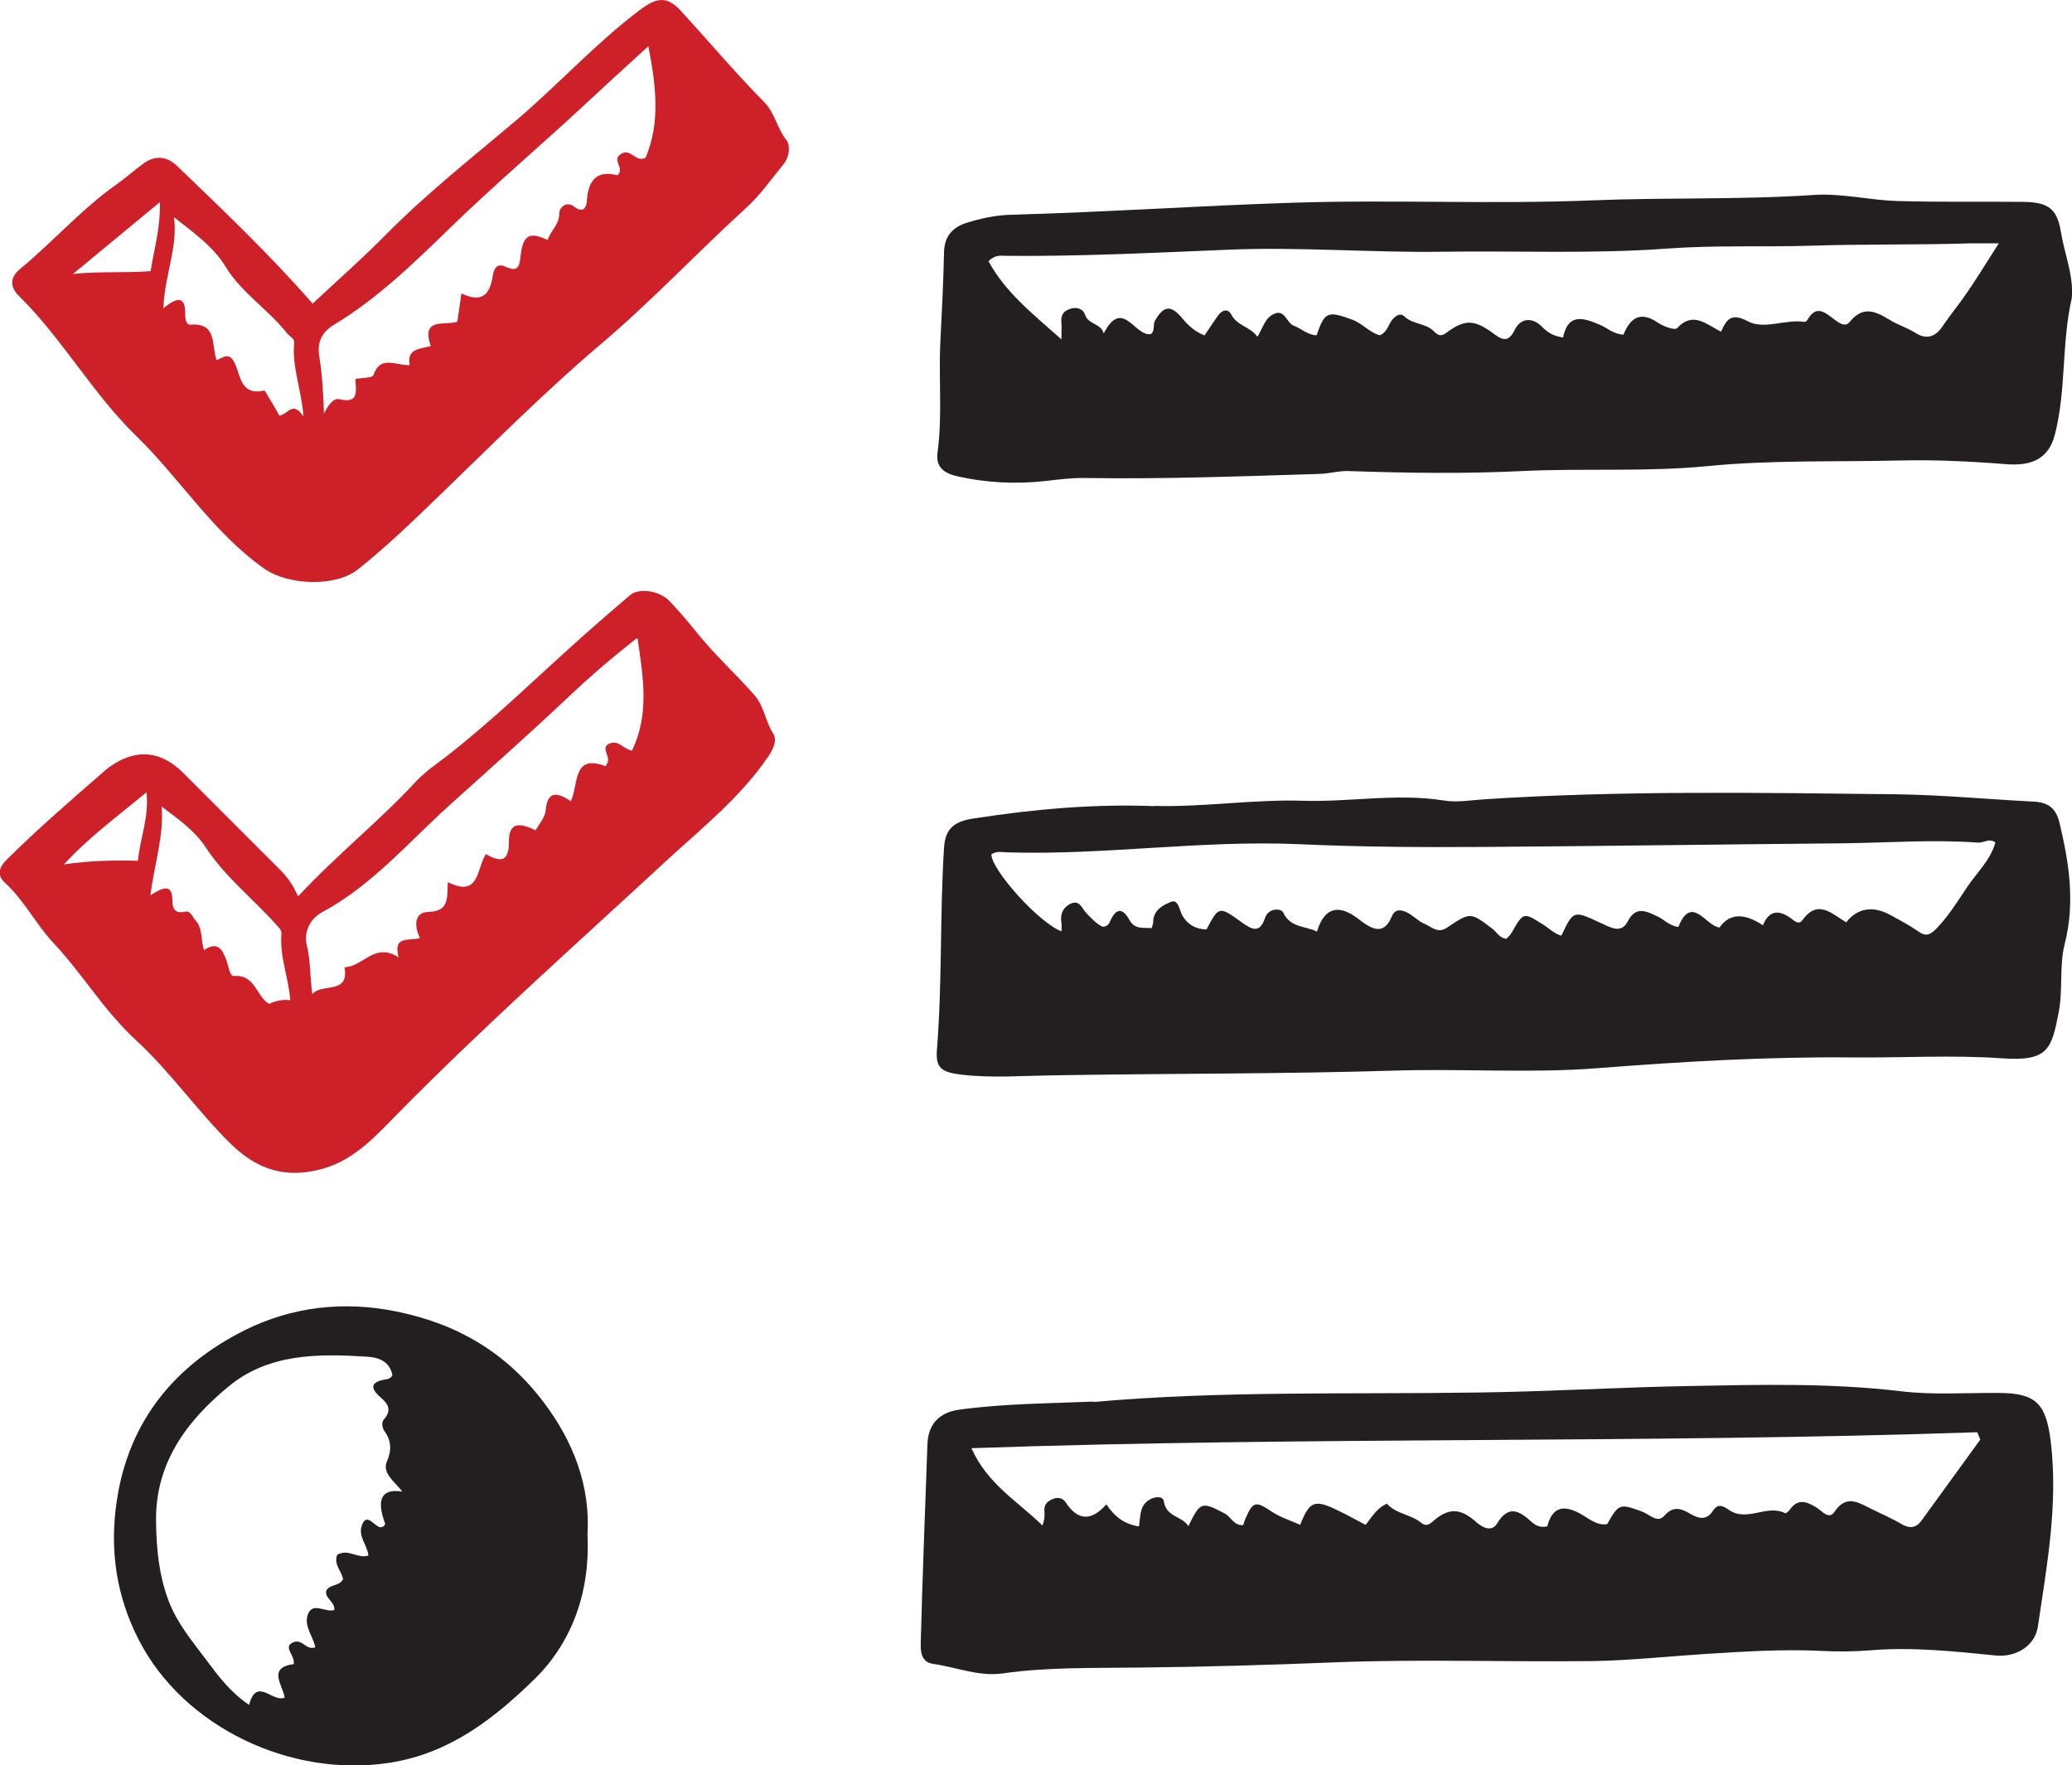
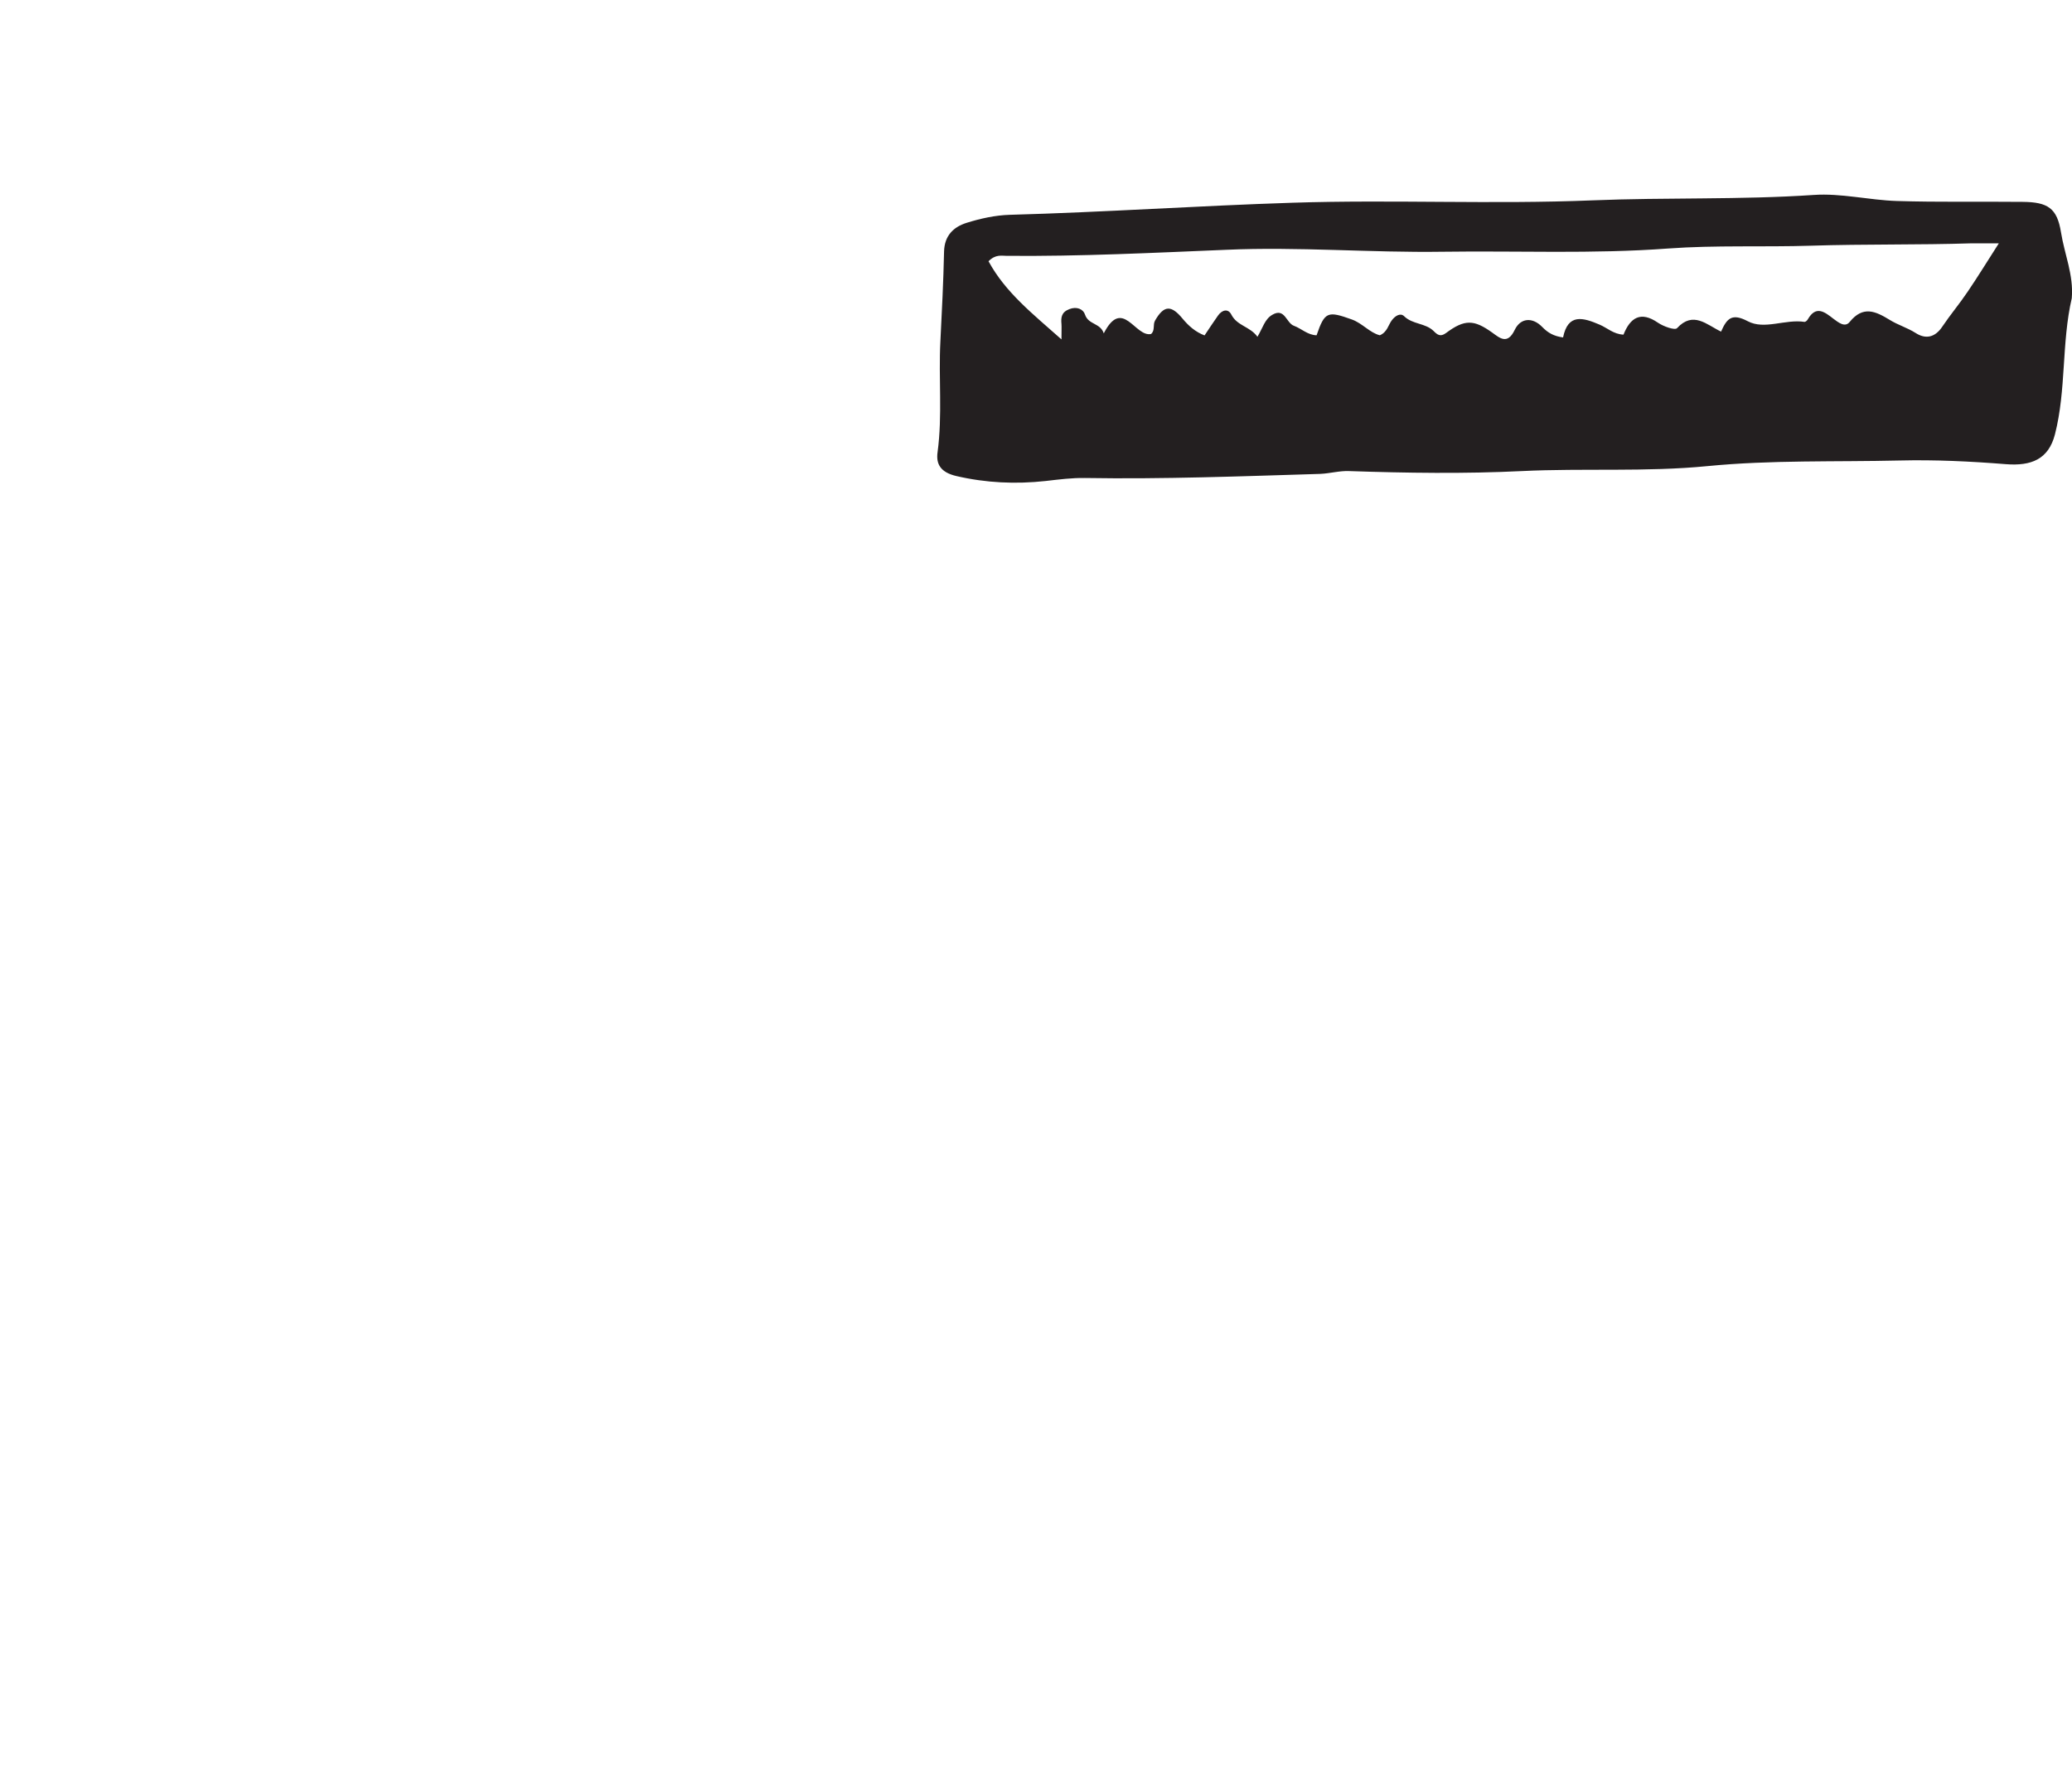
<svg xmlns="http://www.w3.org/2000/svg" id="a" width="96" height="81.77" viewBox="0 0 96 81.77">
  <path d="m95.99,13.81c-.48,2.08-.25,4.24-.78,6.31-.3,1.16-1.1,1.47-2.27,1.38-1.63-.13-3.28-.21-4.93-.17-2.97.07-5.94-.03-8.9.26-2.86.28-5.74.09-8.6.23-2.67.13-5.33.09-8,0-.44-.02-.89.11-1.34.13-3.63.11-7.27.25-10.9.19-.61-.01-1.22.07-1.83.14-1.38.15-2.75.09-4.13-.23-.73-.17-.95-.55-.87-1.11.23-1.71.04-3.42.13-5.13.07-1.39.14-2.77.17-4.16.02-.74.44-1.14,1.05-1.33.64-.2,1.32-.35,1.99-.37,4.38-.12,8.75-.42,13.12-.56,4.62-.15,9.26.08,13.88-.11,3.42-.14,6.84-.02,10.25-.25,1.27-.09,2.57.24,3.86.28,1.94.06,3.88.02,5.82.04,1.17.01,1.6.29,1.78,1.41.16,1.01.59,1.98.5,3.04Zm-40.19,1.74c.23-.35.43-.64.63-.93.19-.27.47-.34.62-.05.27.53.87.55,1.21,1.03.25-.42.34-.82.69-1.02.58-.34.64.38,1,.51.35.13.64.43,1.05.44.38-1.11.52-1.13,1.64-.73.49.18.82.61,1.29.73.35-.15.39-.48.56-.7.16-.21.4-.35.57-.18.39.38.98.31,1.36.68.17.17.31.29.57.1.87-.65,1.3-.63,2.14-.03.35.25.71.59,1.05-.12.27-.56.82-.6,1.27-.14.27.28.54.43.97.49.23-1.13.93-.92,1.7-.59.35.15.64.44,1.1.46.31-.78.79-1.11,1.6-.55.25.17.78.36.88.25.75-.81,1.37-.16,2.04.16.27-.61.5-.87,1.24-.48.77.41,1.74-.11,2.63.03.04,0,.12-.06.15-.12.38-.66.78-.34,1.18-.03.23.17.54.43.76.15.62-.76,1.19-.5,1.86-.09.37.23.81.36,1.19.6.46.3.9.22,1.24-.29.37-.55.8-1.06,1.17-1.61.47-.69.91-1.41,1.45-2.25-.55,0-.9,0-1.25,0-2.48.08-4.96.03-7.44.11-2.2.07-4.43-.03-6.63.13-3.49.26-6.97.1-10.45.15-3.34.05-6.69-.24-10.03-.09-3.39.14-6.77.31-10.17.28-.24,0-.51-.08-.84.25.78,1.44,2.04,2.43,3.38,3.62,0-.4.01-.56,0-.71-.03-.31,0-.55.36-.69.35-.14.65,0,.73.25.16.48.71.38.87.87.87-1.69,1.45.19,2.19.03.2-.17.07-.43.19-.63.41-.71.75-.72,1.28-.07.26.31.57.6,1.02.77Z" fill="#231f20" />
-   <path d="m50.66,64.94c5.93-.53,11.88-.35,17.82-.44,3.24-.04,6.49-.24,9.73-.3,3.27-.06,6.56-.15,9.84.24,1.49.18,3.02.07,4.53.08,1.75,0,2.21.49,2.43,2.21.36,2.92-.17,5.76-.59,8.61-.14.93-1.06,1.44-1.97,1.34-1.92-.19-3.83-.4-5.77-.24-.75.06-1.53.07-2.28.03-1.8-.09-3.59.03-5.38.14-1.73.11-3.47.3-5.2.33-4,.05-8.01-.1-12,.06-3,.12-6,.21-9,.24-2.12.03-4.24-.03-6.35.27-1.13.16-2.16-.29-3.24-.44-.56-.08-.58-.59-.57-.98.08-3.06.2-6.13.31-9.19.03-.93.55-1.47,1.44-1.6,2.08-.29,4.17-.29,6.26-.38Zm41.09,1.74c-.05-.11-.09-.22-.14-.34-15.48.53-30.97.19-46.6.74.73,1.66,2.16,2.47,3.29,3.58.09-.25.11-.44.09-.63-.03-.31.1-.47.37-.59.25-.11.49-.05.61.14.57.88,1.2.88,1.89.1.4.6.87.93,1.51,1.02.05-.32.05-.63.16-.88.2-.47.94-.63.99-.29.11.75.84.68,1.14,1.16.56-1.16.63-1.13,1.68-.59.3.16.43.58.86.54.03-.09.06-.18.09-.27.37-.85.49-.85,1.25-.34.39.26.86.4,1.3.6.43-1.09.66-1.19,1.7-.69.45.21.88.46,1.33.69.29-.35.5-.77.99-.98.41.47,1.09.49,1.57.87.22.18.35.13.57-.06.7-.62,1.26-.62,1.98.03.35.31.75.46.98.08.55-.89,1.03-.59,1.61-.07.15.13.37.28.72.2.21-.82.67-1.06,1.54-.58.36.2.74.55,1.23.48.55-.97.59-.96,1.63-.58.32.11.7.56,1.02.19.41-.47.78-.34,1.19-.1.4.24.77.33,1.07-.14.23-.36.49-.2.74-.03.83.58,1.76-.28,2.6.15.04.02.16-.09.22-.17.39-.54.8-.36,1.25-.08.24.15.56.58.82.18.53-.79,1.08-.44,1.66-.15.48.24.98.45,1.45.73.38.22.67.17.92-.17.91-1.25,1.82-2.51,2.73-3.76Z" fill="#231f20" />
-   <path d="m53.5,37.33c2.29.06,4.58-.31,6.85-.24,2.19.07,4.36-.36,6.55-.01.62.1,1.27-.02,1.91-.06,6.35-.41,12.7-.3,19.05-.23,2.12.03,4.23.23,6.35.34.65.03,1.04.27,1.21.98.45,1.87.73,3.71.24,5.62-.26,1.03-.07,2.12-.28,3.18-.33,1.69-.49,2.26-2.62,2.11-2.29-.16-4.59-.02-6.89-.04-3.97-.04-7.92.19-11.88.5-3.11.24-6.26.01-9.38.11-5.3.16-10.61.13-15.91.22-1.38.02-2.75.13-4.13-.03-.93-.11-1.23-.29-1.16-1.16.25-3.12.13-6.25.33-9.37.06-.88.48-1.21,1.38-1.34,2.78-.43,5.56-.68,8.37-.57Zm24.26,5.61c.62-1.55,1.28-.03,1.91.02q.69-.98,2.01-.1c.29-.72.76-.73,1.33-.3.13.1.34.29.5.06.73-1.01,1.38-.27,2.03.1.51-.66,1.24-.78,2.04-.34.44.24.89.48,1.31.77.33.23.52.17.81-.12.58-.59,1.01-1.3,1.46-1.97.45-.66,1.07-1.23,1.29-2.04-.31-.21-.54.03-.8.01-2.05-.15-4.1,0-6.16.03-5.59.05-11.19.13-16.78.17-2.86.02-5.73,0-8.59-.13-4.49-.19-8.96.52-13.45.38-.24,0-.52-.08-.74.1.04.76,2.22,3.17,3.25,3.56,0-.14.02-.27,0-.39-.07-.4.06-.71.42-.89.43-.2.53.23.74.44.24.25.47.51.76.63.21-.02.28-.13.33-.25.28-.63.58-.65.91-.05.24.43.64.33,1.02.36.03-.11.07-.2.07-.29,0-.56.49-.79.83-.93.35-.13.38.41.54.67.25.41.63.6,1.1.61.57-1.08.58-1.09,1.63-.33.46.33.84.54,1.08-.2.16-.48.75-.45.84-.26.34.73,1.03.62,1.57.89.31-1.05.93-1.28,1.77-.69.11.07.21.15.31.23.54.39,1.04.59,1.38-.23.16-.39.46-.32.72-.19.28.14.51.4.8.52.32.13.61.47,1.04.18,1.1-.74,1.1-.72,2.13.07.19.15.31.42.63.44.08-.09.18-.17.24-.28.56-.98.54-.95,1.51-.34.25.16.48.4.79.48.57-1.19.56-1.17,1.8-.6.41.18.96.55,1.27-.05.39-.76.88-.47,1.37-.25.32.14.55.44.96.49Z" fill="#231f20" />
-   <path d="m13.82,41.51c1.81-1.94,3.76-3.48,5.45-5.31.4-.43.9-.77,1.37-1.13,2.27-1.76,4.31-3.78,6.45-5.68.69-.61,1.39-1.22,2.1-1.82.41-.35,1.35-.22,1.83.27.47.49.9,1.01,1.33,1.54.8.98,1.74,1.84,2.58,2.79.49.55.52,1.23.89,1.8.19.29.04.68-.21,1.05-1.3,1.92-3.1,3.34-4.77,4.88-4.16,3.85-8.4,7.61-12.38,11.65-1,1.01-1.98,2.14-3.46,2.57-1.68.49-3.03.11-4.3-1.13-1.56-1.53-2.8-3.34-4.4-4.81-1.47-1.35-2.47-3.06-3.82-4.5-.81-.86-1.35-1.97-2.25-2.79-.35-.32-.32-.67.07-1.06,1.47-1.46,3.04-2.81,4.6-4.17.1-.08.2-.16.31-.23q1.75-1.14,3.28.37c1.49,1.48,2.97,2.98,4.46,4.46.32.32.6.67.85,1.24Zm15.69-11.95c-1.14.89-2.18,1.78-3.17,2.72-1.82,1.72-3.7,3.38-5.56,5.06-1.89,1.71-3.56,3.68-5.85,4.91-.53.29-.88.88-.71,1.56.18.73.14,1.48.25,2.24.43-.53,1.73.04,1.49-1.25.85,0,1.4-1.19,2.51-.45-.28-1.04.49-.75.99-.9-.29-.57-.25-1.2.38-1.21.99-.02.87-.67.91-1.38,1.47.74,1.33-.62,1.76-1.3.73.42,1.07.32,1.07-.57,0-.82.37-.95,1.24-.53.16-.3.43-.6.46-.91.08-.93.53-.86,1.17-.44.36-.79.08-2.21,1.6-1.62.33-.37-.13-.67.05-.96.48-.38.76.17,1.18.24.82-1.69.52-3.41.26-5.2Zm-16.06,16.76c-.09-1.09-.5-2.03-.41-3.04.02-.23-.15-.33-.27-.48-1.06-1.19-2.34-2.18-3.23-3.54-.51-.78-1.28-1.32-2.05-1.9.11,1.38-.34,2.65-.52,4.11.58-.37,1.01-.56,1.02.24,0,.38.11.62.58.52.27-.06.34.24.49.4.34.38.24.9.39,1.38.69-.47.88.06,1.04.47.1.27.15.75.35.73.99-.09,1.03.95,1.63,1.29q.47-.23.99-.17Zm-6.65-9.63c-1.38,1.14-2.7,2.11-3.84,3.35,1.14-.17,2.25-.2,3.43-.17.1-1.04.52-2,.4-3.17Z" fill="#cd2028" />
-   <path d="m14.49,14.06c1.1-1.03,2.26-2.05,3.34-3.14,1.9-1.93,4.02-3.6,6.08-5.34,1.94-1.64,3.66-3.55,5.7-5.09.8-.61,1.28-.7,1.94.02,1.29,1.4,2.51,2.86,3.85,4.21.51.52.6,1.22,1.03,1.76.2.25.16.79-.16,1.17-.55.66-1.03,1.37-1.69,1.97-2.27,2.07-4.38,4.32-6.73,6.31-2.62,2.22-5.03,4.65-7.5,7.03-1.22,1.18-2.43,2.35-3.76,3.41-1.05.84-3.27.74-4.36-.04-2.37-1.68-3.88-4.15-5.91-6.13-2.04-1.98-3.42-4.5-5.45-6.5-.38-.38-.45-.82.06-1.24,1.54-1.27,2.86-2.79,4.5-3.94.4-.29.78-.62,1.17-.91.57-.43,1.11-.4,1.63.1,2.13,2.05,4.27,4.08,6.26,6.36Zm10.89-2.94c.11-.42.52-.69.53-1.2,0-.35.35-.61.69-.35.42.33.57.03.59-.25.05-.99.49-1.45,1.42-1.2.37-.34-.32-.71.18-1,.45-.26.65.42,1.12.19.7-1.65.48-3.35.13-5.17-1.15,1.05-2.18,1.99-3.2,2.94-1.98,1.83-4.04,3.58-5.98,5.47-1.68,1.63-3.36,3.27-5.38,4.49-.58.35-.79.81-.69,1.45.14.88.19,1.76.22,2.68.16-.35.43-.75.7-.68.97.23.76-.42.76-.94.3-.05.78-.04.83-.17.33-.96,1.05-.43,1.68-.47-.14-.78.49-.74.98-.88-.47-1.36.67-.93,1.23-1.13.06-.43.12-.83.19-1.31.94.46,1.32.06,1.45-.81.04-.25.15-.63.58-.43.67.32.66-.12.72-.58.11-.89.44-1.05,1.26-.64Zm-11.32,8.14c-.11-1.28-.54-2.29-.43-3.37.02-.23-.21-.3-.32-.44-.87-1.11-2.11-1.87-2.86-3.1-.58-.95-1.49-1.58-2.39-2.29.19,1.4-.44,2.7-.49,4.22.72-.6,1.03-.49,1.01.29,0,.2.05.49.24.47,1.24-.1.97.9,1.21,1.64.25-.06.55-.42.82.09.3.56.26,1.58,1.39,1.32.04,0,.14.19.2.3.18.29.35.58.51.87.4-.09.62-.7,1.1.02Zm-6.66-9.89c-1.45,1.2-2.74,2.26-4.02,3.32,1.23-.13,2.41-.04,3.6-.13.15-.99.45-1.94.43-3.19Z" fill="#cd2028" />
-   <path d="m27.22,71.09c.13,2.63-.71,4.97-2.44,6.67-1.85,1.81-3.93,3.46-6.73,3.89-4.53.71-9.54-1.62-11.63-5.71-1.03-2.02-1.35-4.14-1.01-6.42.56-3.75,2.74-6.32,5.96-7.92,2.15-1.06,4.51-1.36,7.01-.85,2.85.58,5.09,1.93,6.8,4.19,1.38,1.82,2.18,3.88,2.04,6.15Zm-11.6.93c.51-.31.96.2,1.45.03-.05-.48-.48-.88-.31-1.38.29-.83.76.5,1.09-.08q-.65-1.73.79-1.5c-.34-.45-.94-.85-.72-1.38.24-.56.21-.97-.11-1.43-.12-.17-.14-.41-.01-.55.35-.4.19-.7-.14-.98-.62-.53-.4-.77.28-.87.12-.02.22-.11.24-.2-.15-.68-.72-.81-1.18-.84-2.26-.14-4.54-.16-6.41,1.38-1.97,1.62-3.42,3.59-3.36,6.31.02,1.21.13,2.41.57,3.59.4,1.07,1.11,1.9,1.76,2.77.55.74,1.13,1.51,1.98,2.08.35-1.33,1.08-.09,1.65-.34-.09-.58-.82-1.39.42-1.55.05-.38-.38-.69-.17-.92.53-.41.71.33,1.17.14-.11-.5-.48-.93-.38-1.4.18-.8.86-.17,1.26-.33.03-.39-.43-.51-.38-.87.15-.34.62-.21.78-.55-.04-.37-.44-.65-.27-1.13Z" fill="#231f20" />
</svg>